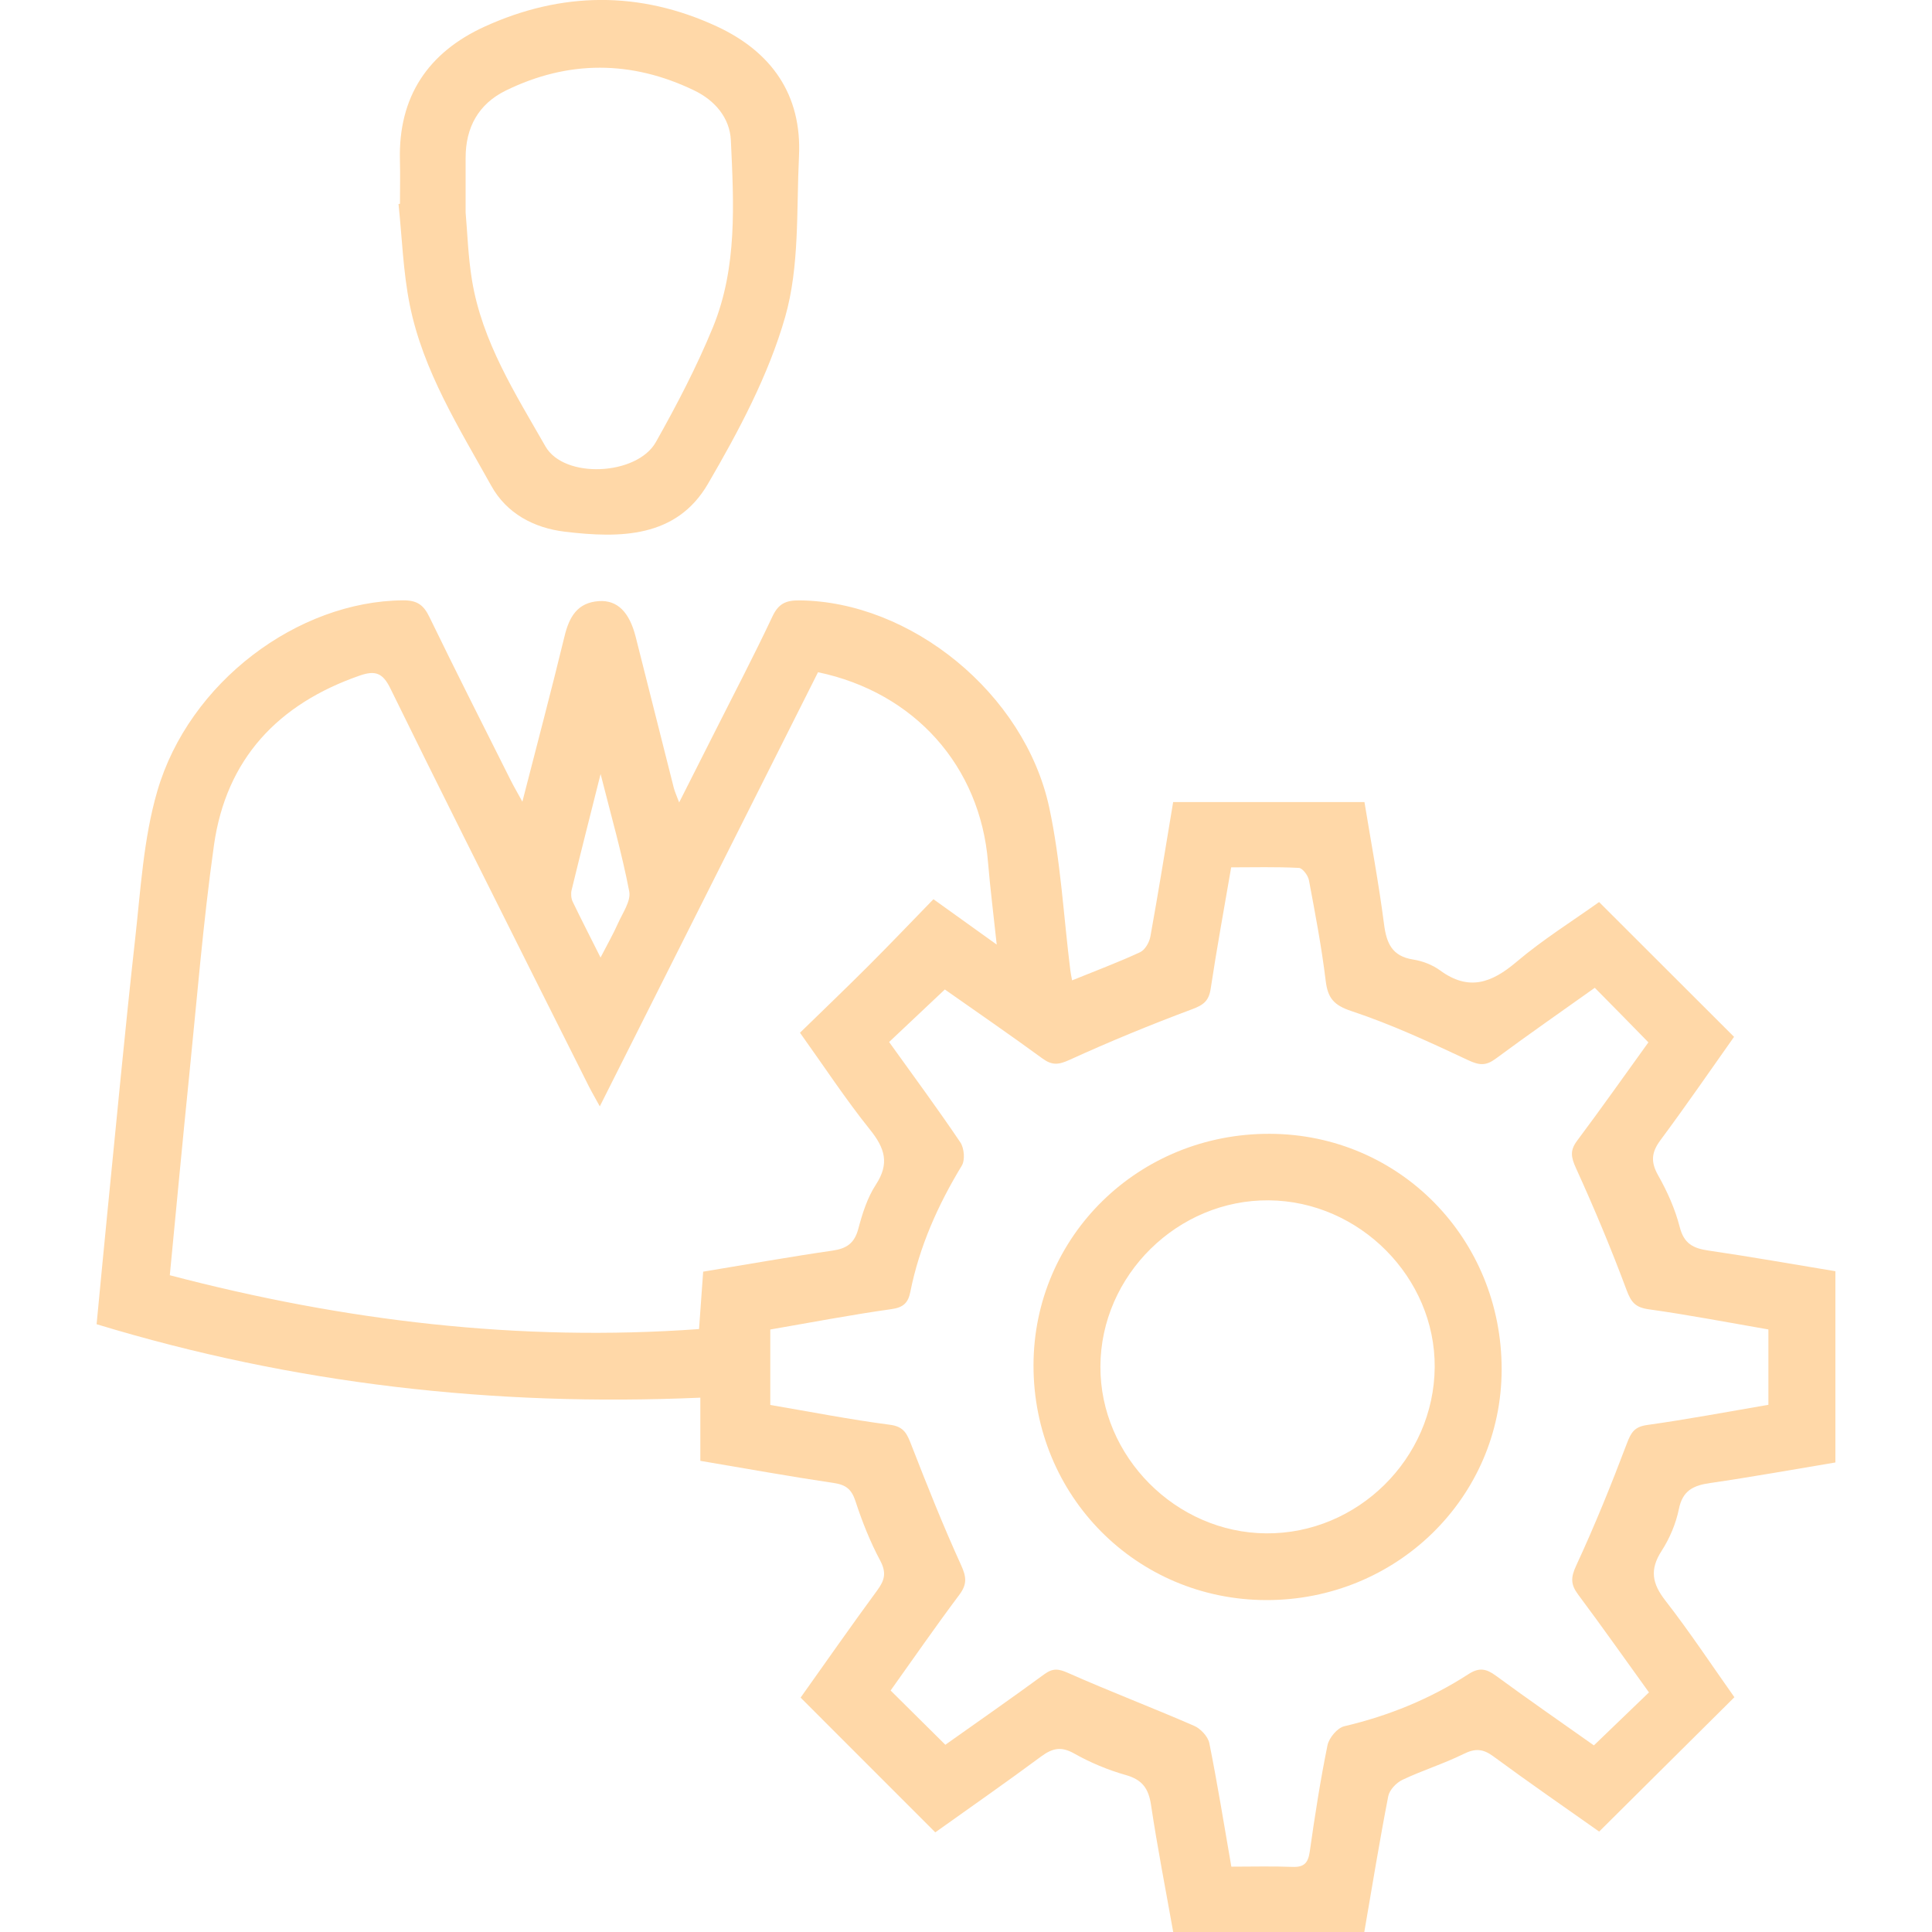
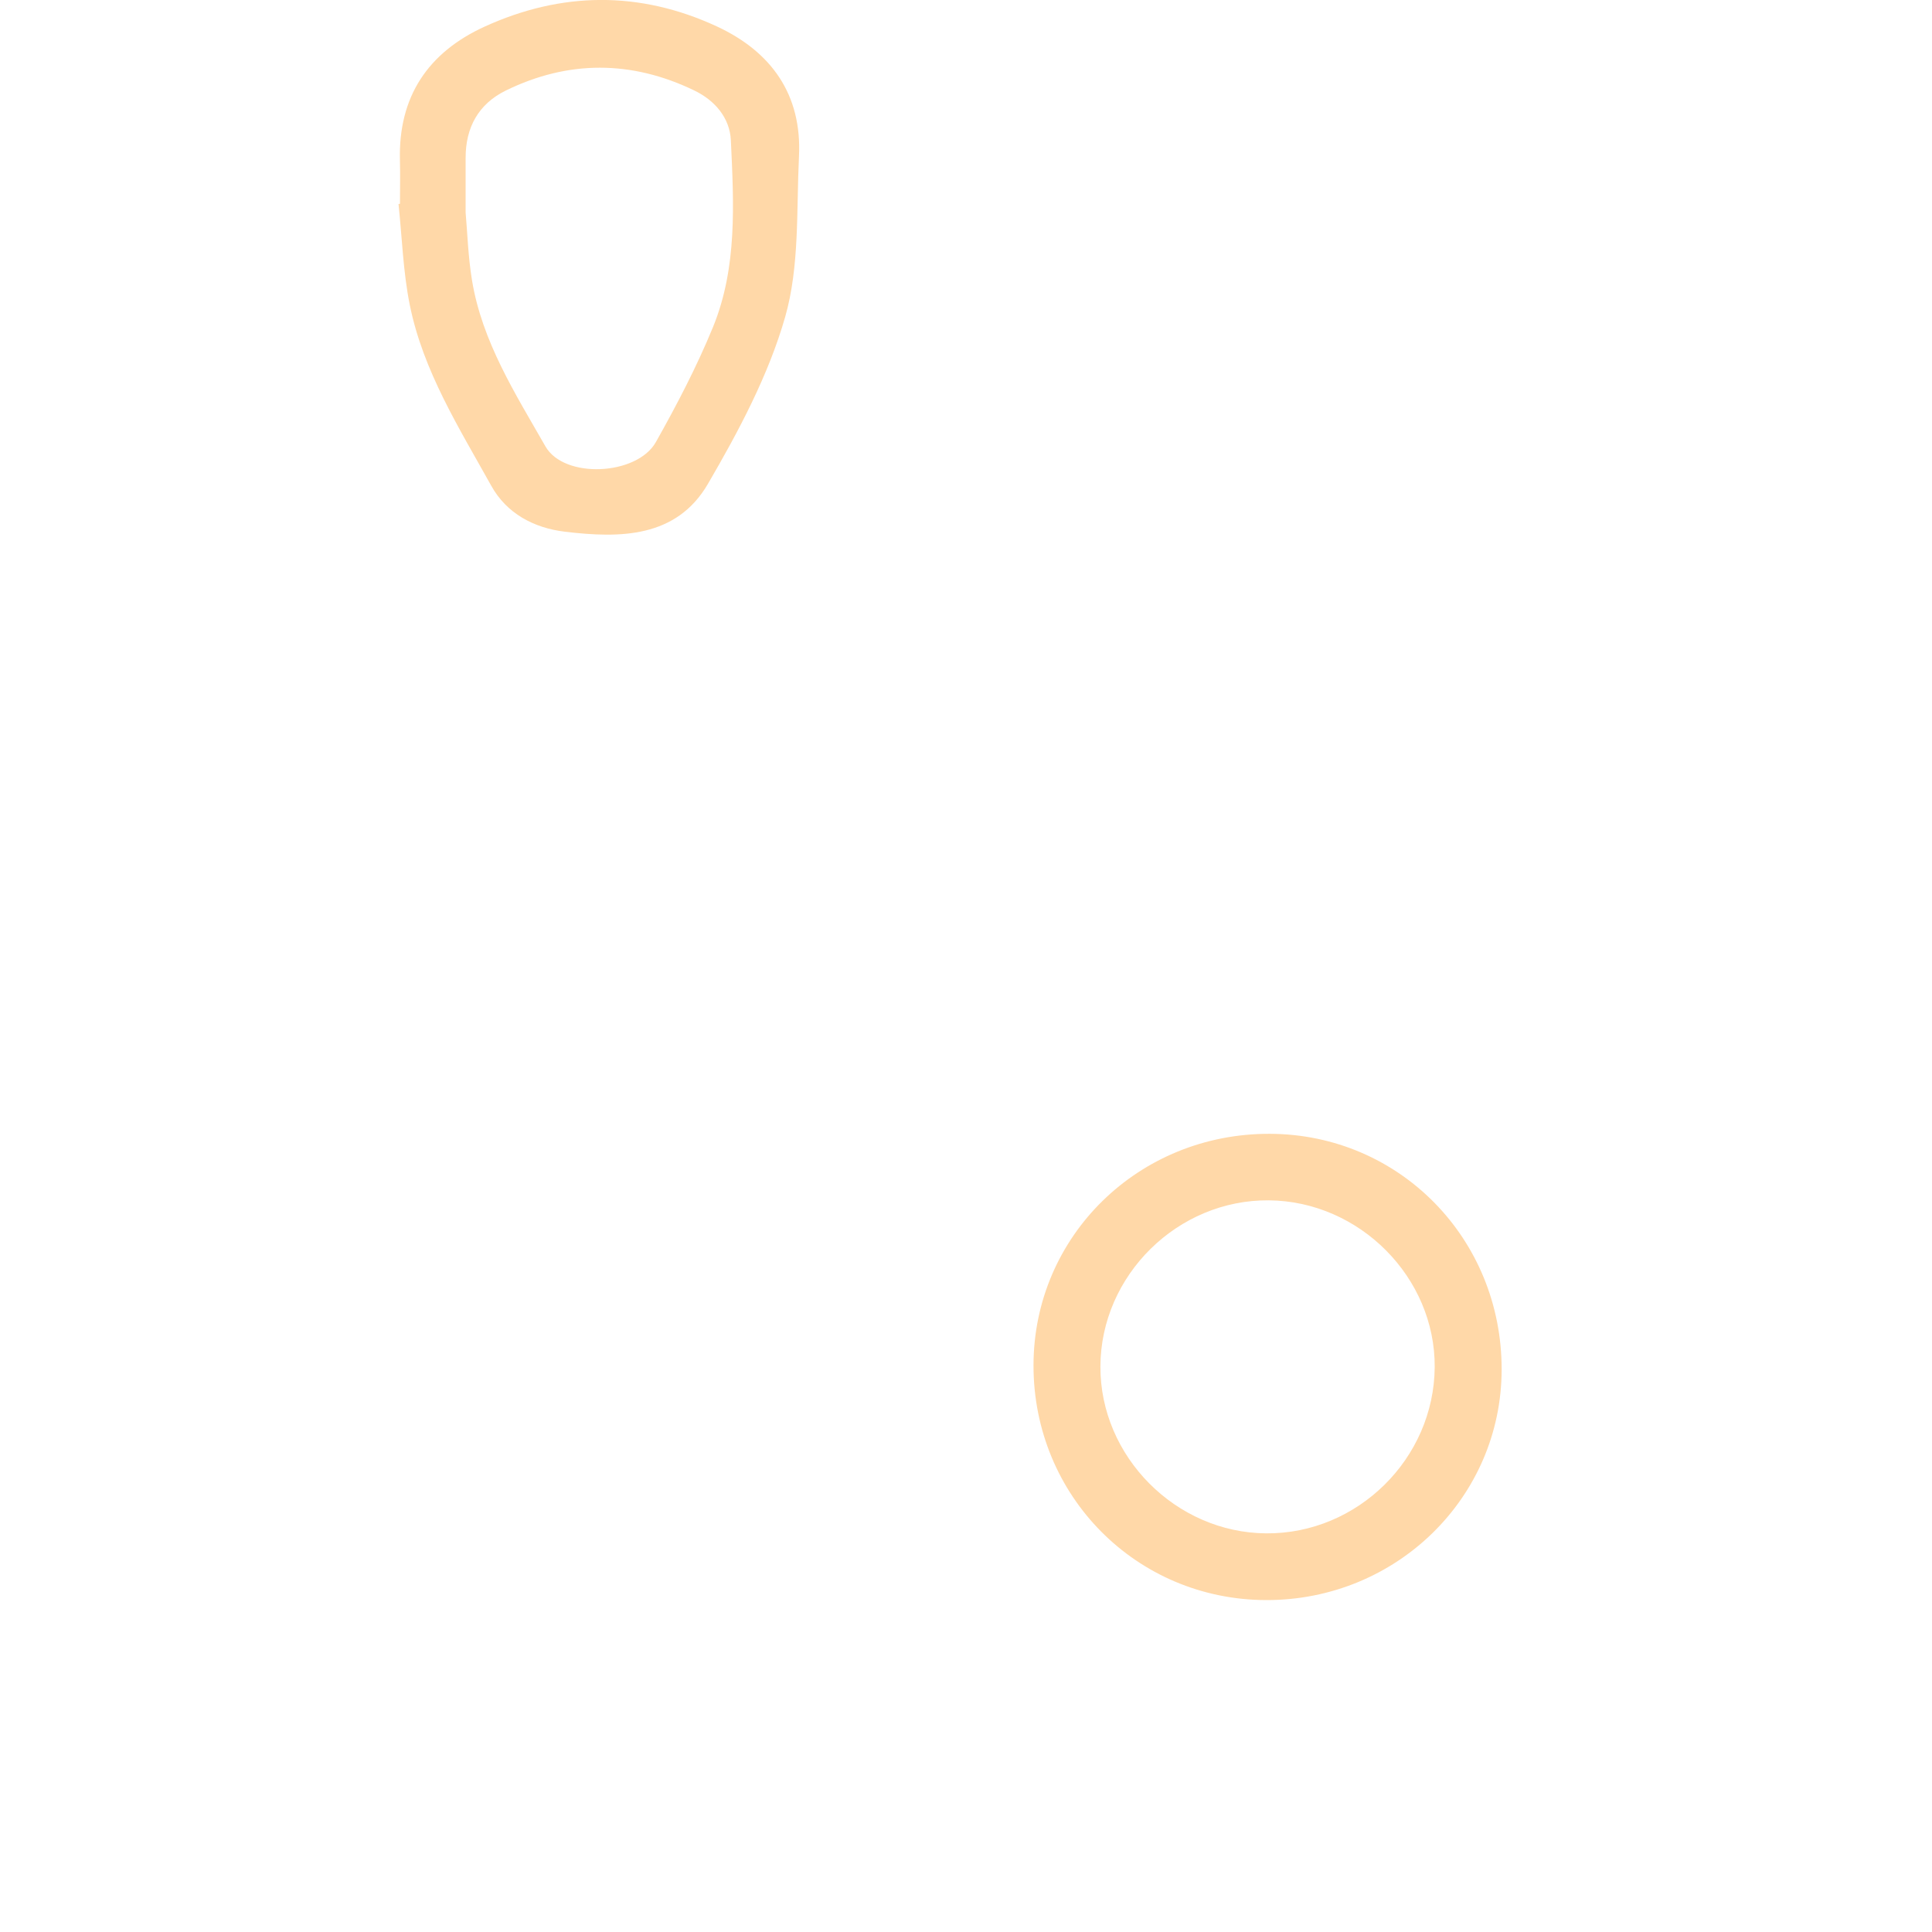
<svg xmlns="http://www.w3.org/2000/svg" width="100" height="100" viewBox="0 0 100 100" fill="none">
  <g clip-path="url(#clip0_37_324)">
-     <path d="M95 65.798C95 69.146 95 72.372 95 75.697C92.827 76.059 90.679 76.448 88.517 76.761C87.65 76.888 87.093 77.144 86.899 78.106C86.746 78.862 86.422 79.628 86 80.281C85.379 81.246 85.514 81.968 86.202 82.849C87.477 84.489 88.624 86.228 89.772 87.848C87.433 90.171 85.144 92.445 82.772 94.802C81.029 93.57 79.142 92.269 77.295 90.908C76.754 90.511 76.356 90.488 75.757 90.784C74.731 91.291 73.624 91.633 72.587 92.125C72.272 92.275 71.919 92.646 71.856 92.971C71.405 95.288 71.026 97.62 70.616 100C67.306 100 64.046 100 60.725 100C60.332 97.79 59.905 95.617 59.578 93.429C59.451 92.574 59.127 92.117 58.269 91.875C57.344 91.613 56.428 91.23 55.593 90.758C54.91 90.372 54.457 90.496 53.879 90.922C52.061 92.269 50.205 93.561 48.41 94.842C46.084 92.514 43.803 90.231 41.439 87.868C42.714 86.075 44.046 84.167 45.422 82.293C45.803 81.772 45.882 81.381 45.555 80.768C45.035 79.792 44.621 78.75 44.278 77.697C44.078 77.09 43.792 76.853 43.162 76.761C40.89 76.422 38.627 76.016 36.249 75.613C36.249 74.534 36.249 73.472 36.249 72.343C25.569 72.81 15.202 71.644 5 68.541C5.188 66.596 5.364 64.708 5.552 62.819C6.026 58.073 6.468 53.321 6.997 48.581C7.283 46.022 7.428 43.397 8.142 40.948C9.786 35.304 15.413 31.116 20.858 31.073C21.587 31.067 21.925 31.309 22.228 31.939C23.604 34.777 25.032 37.589 26.445 40.41C26.604 40.724 26.783 41.029 27.038 41.495C27.795 38.536 28.538 35.747 29.217 32.944C29.459 31.936 29.881 31.185 31.006 31.113C31.957 31.053 32.578 31.683 32.902 32.961C33.561 35.563 34.214 38.168 34.873 40.77C34.922 40.968 35.012 41.158 35.153 41.535C35.789 40.275 36.35 39.172 36.905 38.067C37.936 36.018 39.003 33.986 39.98 31.91C40.292 31.246 40.673 31.07 41.373 31.076C47.13 31.122 53.035 35.88 54.309 41.8C54.902 44.557 55.049 47.41 55.399 50.216C55.419 50.386 55.457 50.553 55.491 50.743C56.702 50.25 57.876 49.813 59.012 49.286C59.266 49.168 59.488 48.777 59.543 48.48C59.957 46.189 60.327 43.892 60.722 41.515C63.986 41.515 67.249 41.515 70.624 41.515C70.965 43.596 71.361 45.7 71.636 47.824C71.763 48.823 72.049 49.493 73.147 49.666C73.63 49.741 74.144 49.94 74.538 50.227C76.014 51.31 77.199 50.884 78.486 49.793C79.85 48.636 81.387 47.677 82.769 46.69C85.09 49.007 87.373 51.286 89.754 53.667C88.567 55.345 87.289 57.204 85.945 59.014C85.474 59.648 85.433 60.143 85.827 60.839C86.301 61.677 86.705 62.584 86.942 63.51C87.162 64.371 87.636 64.613 88.428 64.728C90.598 65.044 92.757 65.43 95 65.798ZM82.546 51.128C80.803 52.369 79.09 53.56 77.413 54.801C76.907 55.175 76.564 55.143 75.988 54.873C74.014 53.946 72.023 53.022 69.96 52.337C69.026 52.029 68.725 51.655 68.616 50.754C68.405 49.013 68.075 47.286 67.751 45.562C67.705 45.314 67.422 44.934 67.231 44.923C66.058 44.862 64.879 44.894 63.725 44.894C63.35 47.081 62.974 49.125 62.665 51.177C62.569 51.802 62.301 52.015 61.708 52.236C59.566 53.034 57.448 53.906 55.367 54.855C54.795 55.117 54.457 55.155 53.951 54.783C52.251 53.54 50.512 52.346 48.905 51.215C47.902 52.161 46.991 53.019 46.02 53.934C47.269 55.676 48.526 57.377 49.708 59.13C49.907 59.426 49.959 60.042 49.783 60.333C48.543 62.376 47.587 64.523 47.118 66.869C47.009 67.425 46.766 67.675 46.139 67.761C44.049 68.055 41.974 68.452 39.87 68.815C39.87 70.153 39.87 71.399 39.87 72.721C41.957 73.075 44 73.477 46.061 73.745C46.801 73.84 46.951 74.226 47.173 74.796C47.988 76.888 48.818 78.975 49.749 81.018C50.026 81.629 50.061 82 49.656 82.544C48.41 84.207 47.228 85.917 46.098 87.5C47.087 88.479 47.994 89.382 48.931 90.309C50.598 89.126 52.341 87.914 54.052 86.659C54.494 86.337 54.783 86.369 55.283 86.591C57.436 87.546 59.645 88.386 61.806 89.328C62.145 89.474 62.526 89.883 62.595 90.228C63.017 92.327 63.355 94.439 63.734 96.618C64.824 96.618 65.867 96.589 66.905 96.63C67.506 96.653 67.708 96.419 67.792 95.844C68.055 94.002 68.338 92.157 68.711 90.335C68.789 89.952 69.222 89.434 69.578 89.351C71.882 88.81 74.032 87.932 76.006 86.654C76.561 86.294 76.928 86.369 77.422 86.731C79.121 87.978 80.856 89.178 82.5 90.341C83.491 89.385 84.396 88.516 85.35 87.598C84.124 85.9 82.928 84.199 81.685 82.535C81.295 82.014 81.295 81.654 81.584 81.033C82.543 78.966 83.399 76.848 84.205 74.718C84.422 74.145 84.595 73.849 85.26 73.757C87.353 73.463 89.433 73.072 91.532 72.712C91.532 71.374 91.532 70.124 91.532 68.812C89.451 68.452 87.405 68.058 85.344 67.77C84.656 67.675 84.431 67.416 84.194 66.78C83.399 64.644 82.517 62.537 81.572 60.462C81.318 59.901 81.251 59.553 81.627 59.049C82.893 57.357 84.11 55.63 85.321 53.952C84.379 52.985 83.497 52.09 82.546 51.128ZM42.341 34.794C38.584 42.269 34.853 49.692 31.046 57.265C30.809 56.833 30.633 56.533 30.477 56.225C29.558 54.398 28.639 52.57 27.725 50.74C25.211 45.706 22.676 40.68 20.202 35.626C19.815 34.835 19.428 34.691 18.639 34.961C14.387 36.432 11.699 39.29 11.072 43.766C10.514 47.741 10.191 51.75 9.786 55.745C9.442 59.13 9.127 62.514 8.789 66.006C17.812 68.374 26.89 69.462 36.182 68.792C36.257 67.738 36.327 66.786 36.396 65.821C38.697 65.442 40.893 65.05 43.095 64.731C43.83 64.624 44.228 64.345 44.425 63.605C44.636 62.814 44.893 61.993 45.335 61.317C46.052 60.223 45.801 59.429 45.035 58.476C43.763 56.89 42.645 55.184 41.407 53.454C42.645 52.248 43.815 51.128 44.957 49.986C46.093 48.849 47.202 47.686 48.315 46.543C49.448 47.355 50.428 48.06 51.59 48.892C51.422 47.312 51.251 45.971 51.139 44.623C50.734 39.673 47.353 35.845 42.341 34.794ZM31.084 49.562C31.436 48.877 31.74 48.351 31.985 47.798C32.225 47.257 32.665 46.638 32.569 46.14C32.197 44.195 31.647 42.281 31.087 40.062C30.535 42.261 30.049 44.163 29.587 46.068C29.541 46.255 29.561 46.5 29.642 46.673C30.09 47.6 30.561 48.515 31.084 49.562Z" fill="#FFD8A8" />
    <path d="M20.702 10.549C20.702 9.794 20.72 9.04 20.7 8.286C20.616 5.008 22.153 2.717 25.081 1.379C29.061 -0.437 33.107 -0.481 37.09 1.361C39.922 2.671 41.514 4.893 41.355 8.096C41.22 10.883 41.39 13.784 40.639 16.409C39.775 19.425 38.237 22.309 36.642 25.046C35.009 27.849 32.09 27.864 29.24 27.521C27.621 27.328 26.22 26.569 25.431 25.15C23.763 22.151 21.902 19.206 21.211 15.787C20.864 14.074 20.812 12.304 20.627 10.56C20.65 10.557 20.676 10.552 20.702 10.549ZM24.101 11.003C24.191 12.017 24.228 13.277 24.431 14.509C24.954 17.689 26.676 20.381 28.231 23.103C29.2 24.804 32.971 24.617 33.948 22.882C35.035 20.95 36.069 18.97 36.907 16.924C38.171 13.827 37.98 10.526 37.83 7.27C37.775 6.087 36.991 5.192 35.936 4.683C32.697 3.12 29.419 3.103 26.182 4.686C24.766 5.379 24.095 6.6 24.101 8.18C24.104 9.04 24.101 9.904 24.101 11.003Z" fill="#FFD8A8" />
    <path d="M77.725 70.899C77.711 77.513 72.275 82.832 65.543 82.82C58.821 82.808 53.483 77.421 53.494 70.66C53.506 63.977 58.939 58.66 65.731 58.686C72.433 58.709 77.74 64.112 77.725 70.899ZM74.26 70.766C74.292 66.121 70.373 62.175 65.682 62.129C60.959 62.083 56.971 66.011 56.957 70.729C56.939 75.386 60.861 79.335 65.535 79.366C70.266 79.404 74.225 75.498 74.26 70.766Z" fill="#FFD8A8" />
  </g>
  <defs>
    <clipPath id="clip0_37_324">
      <rect width="90" height="100" fill="white" transform="translate(5)" />
    </clipPath>
  </defs>
</svg>